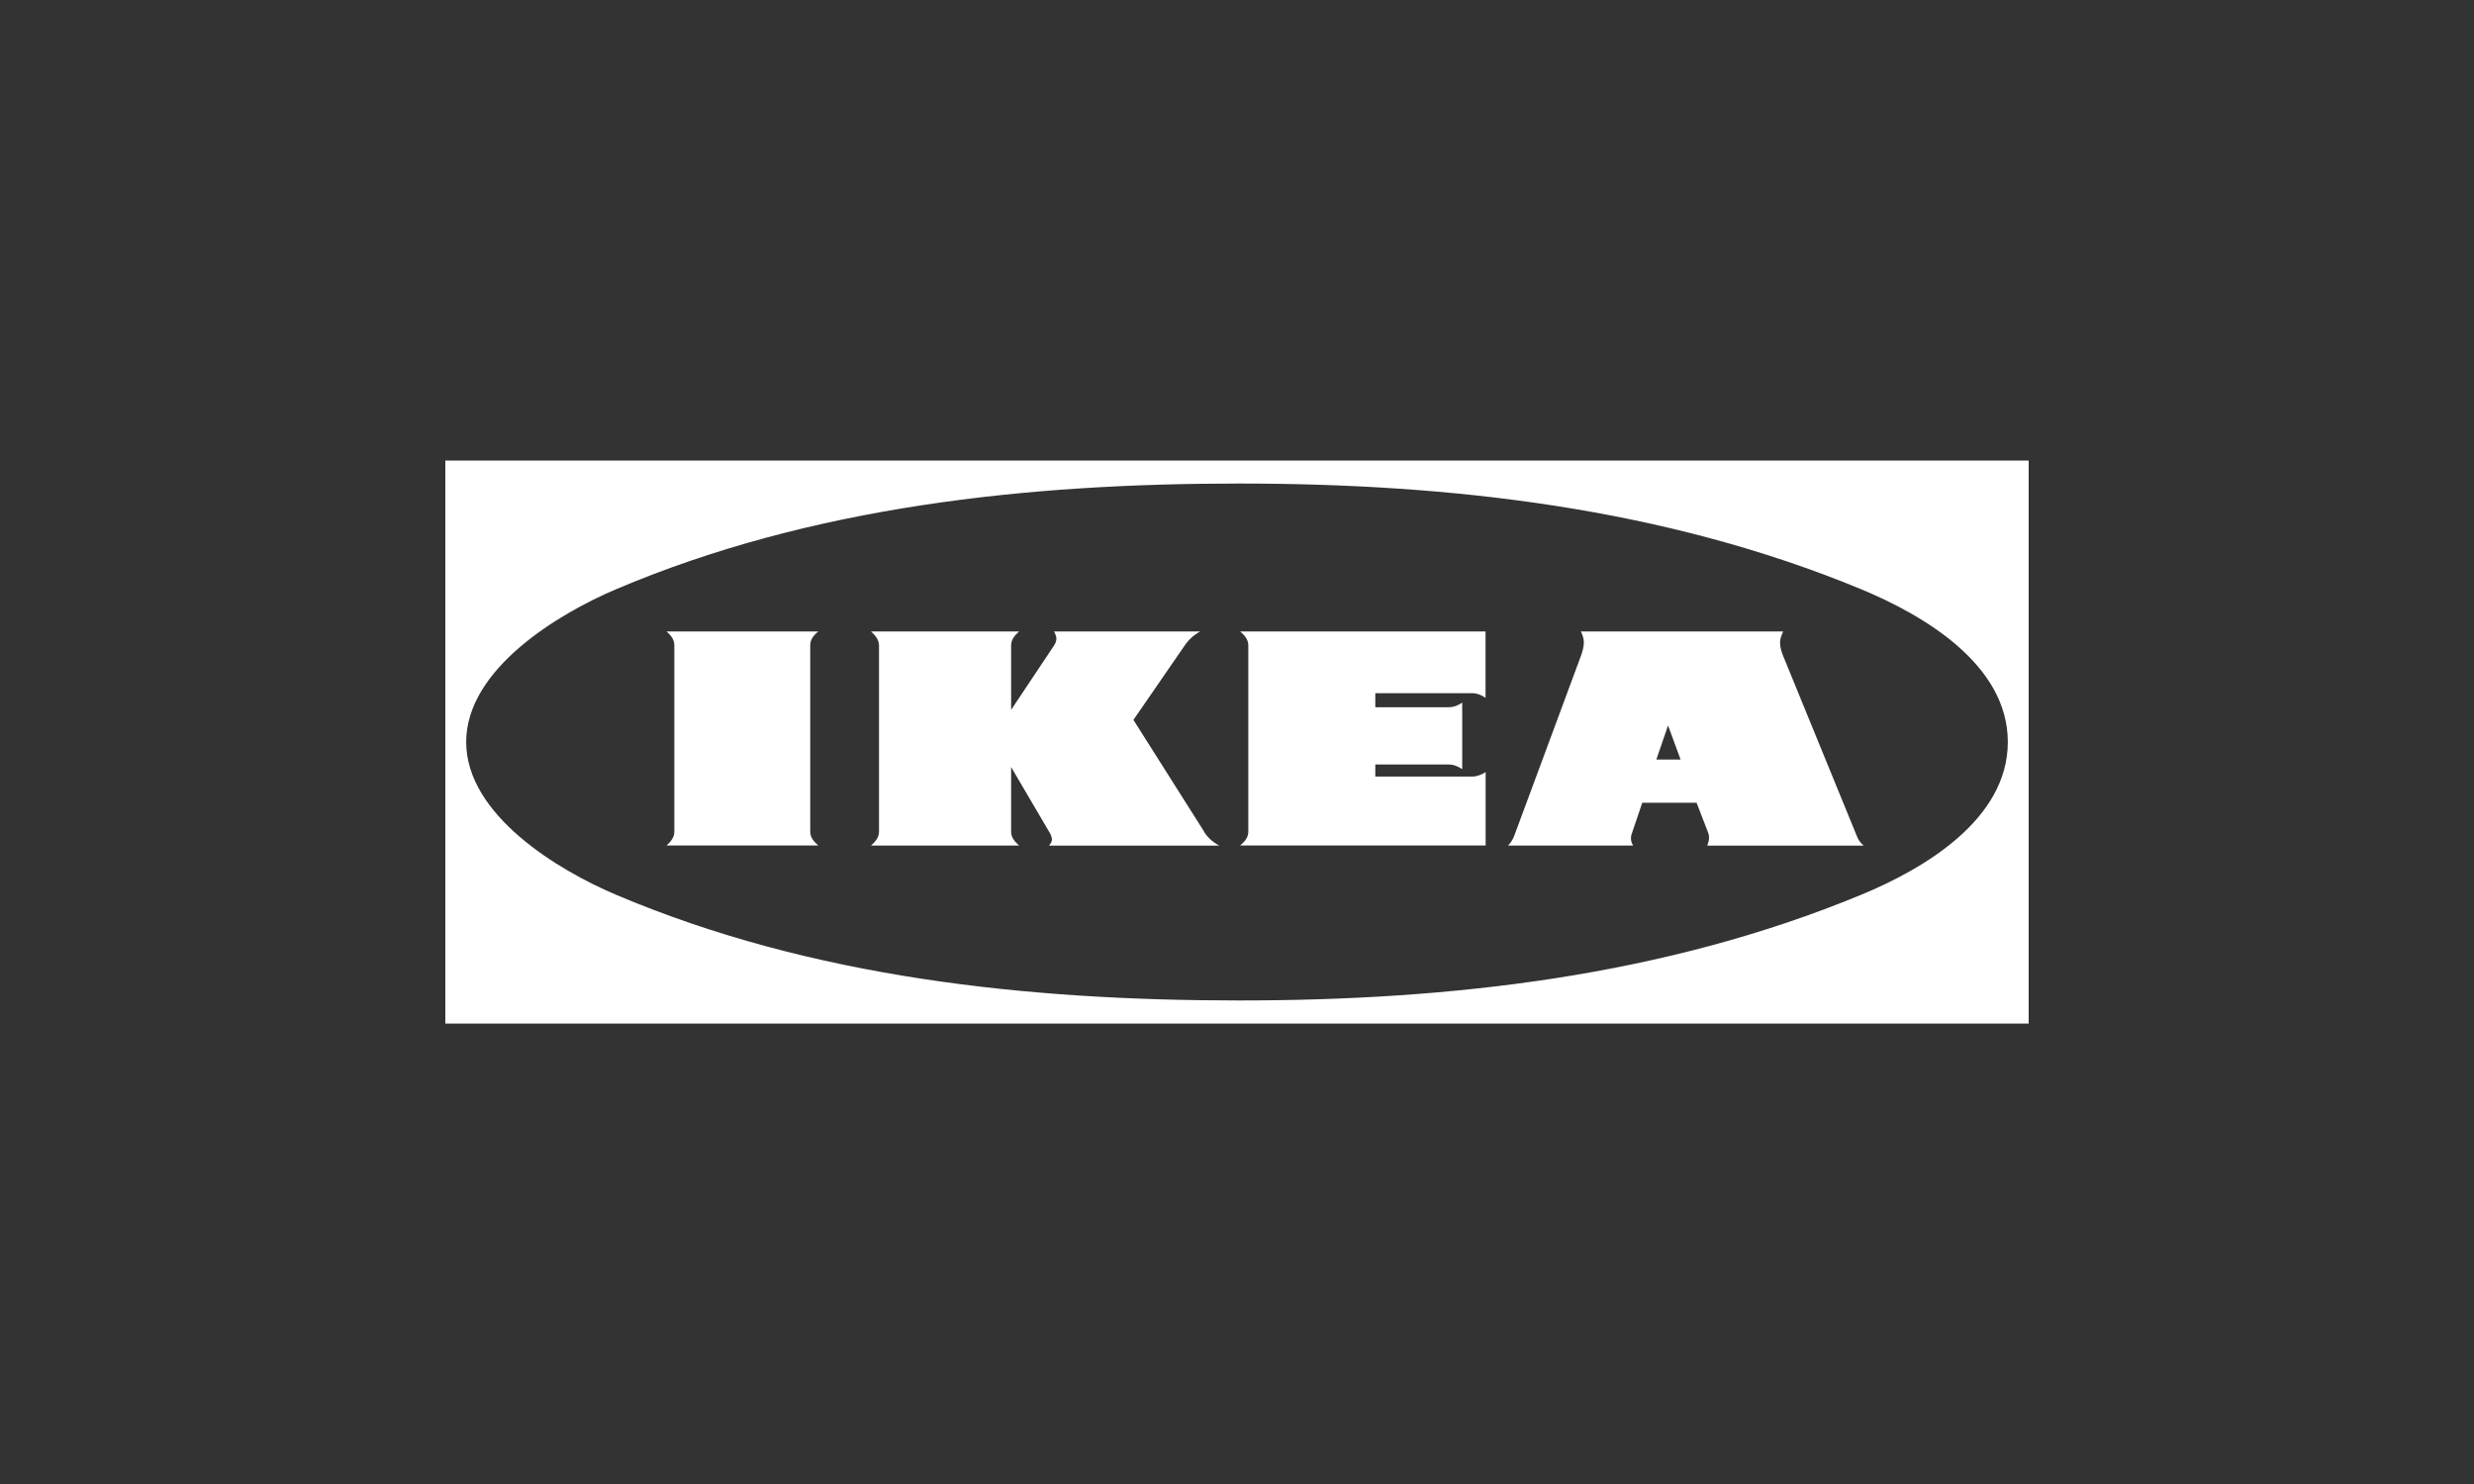
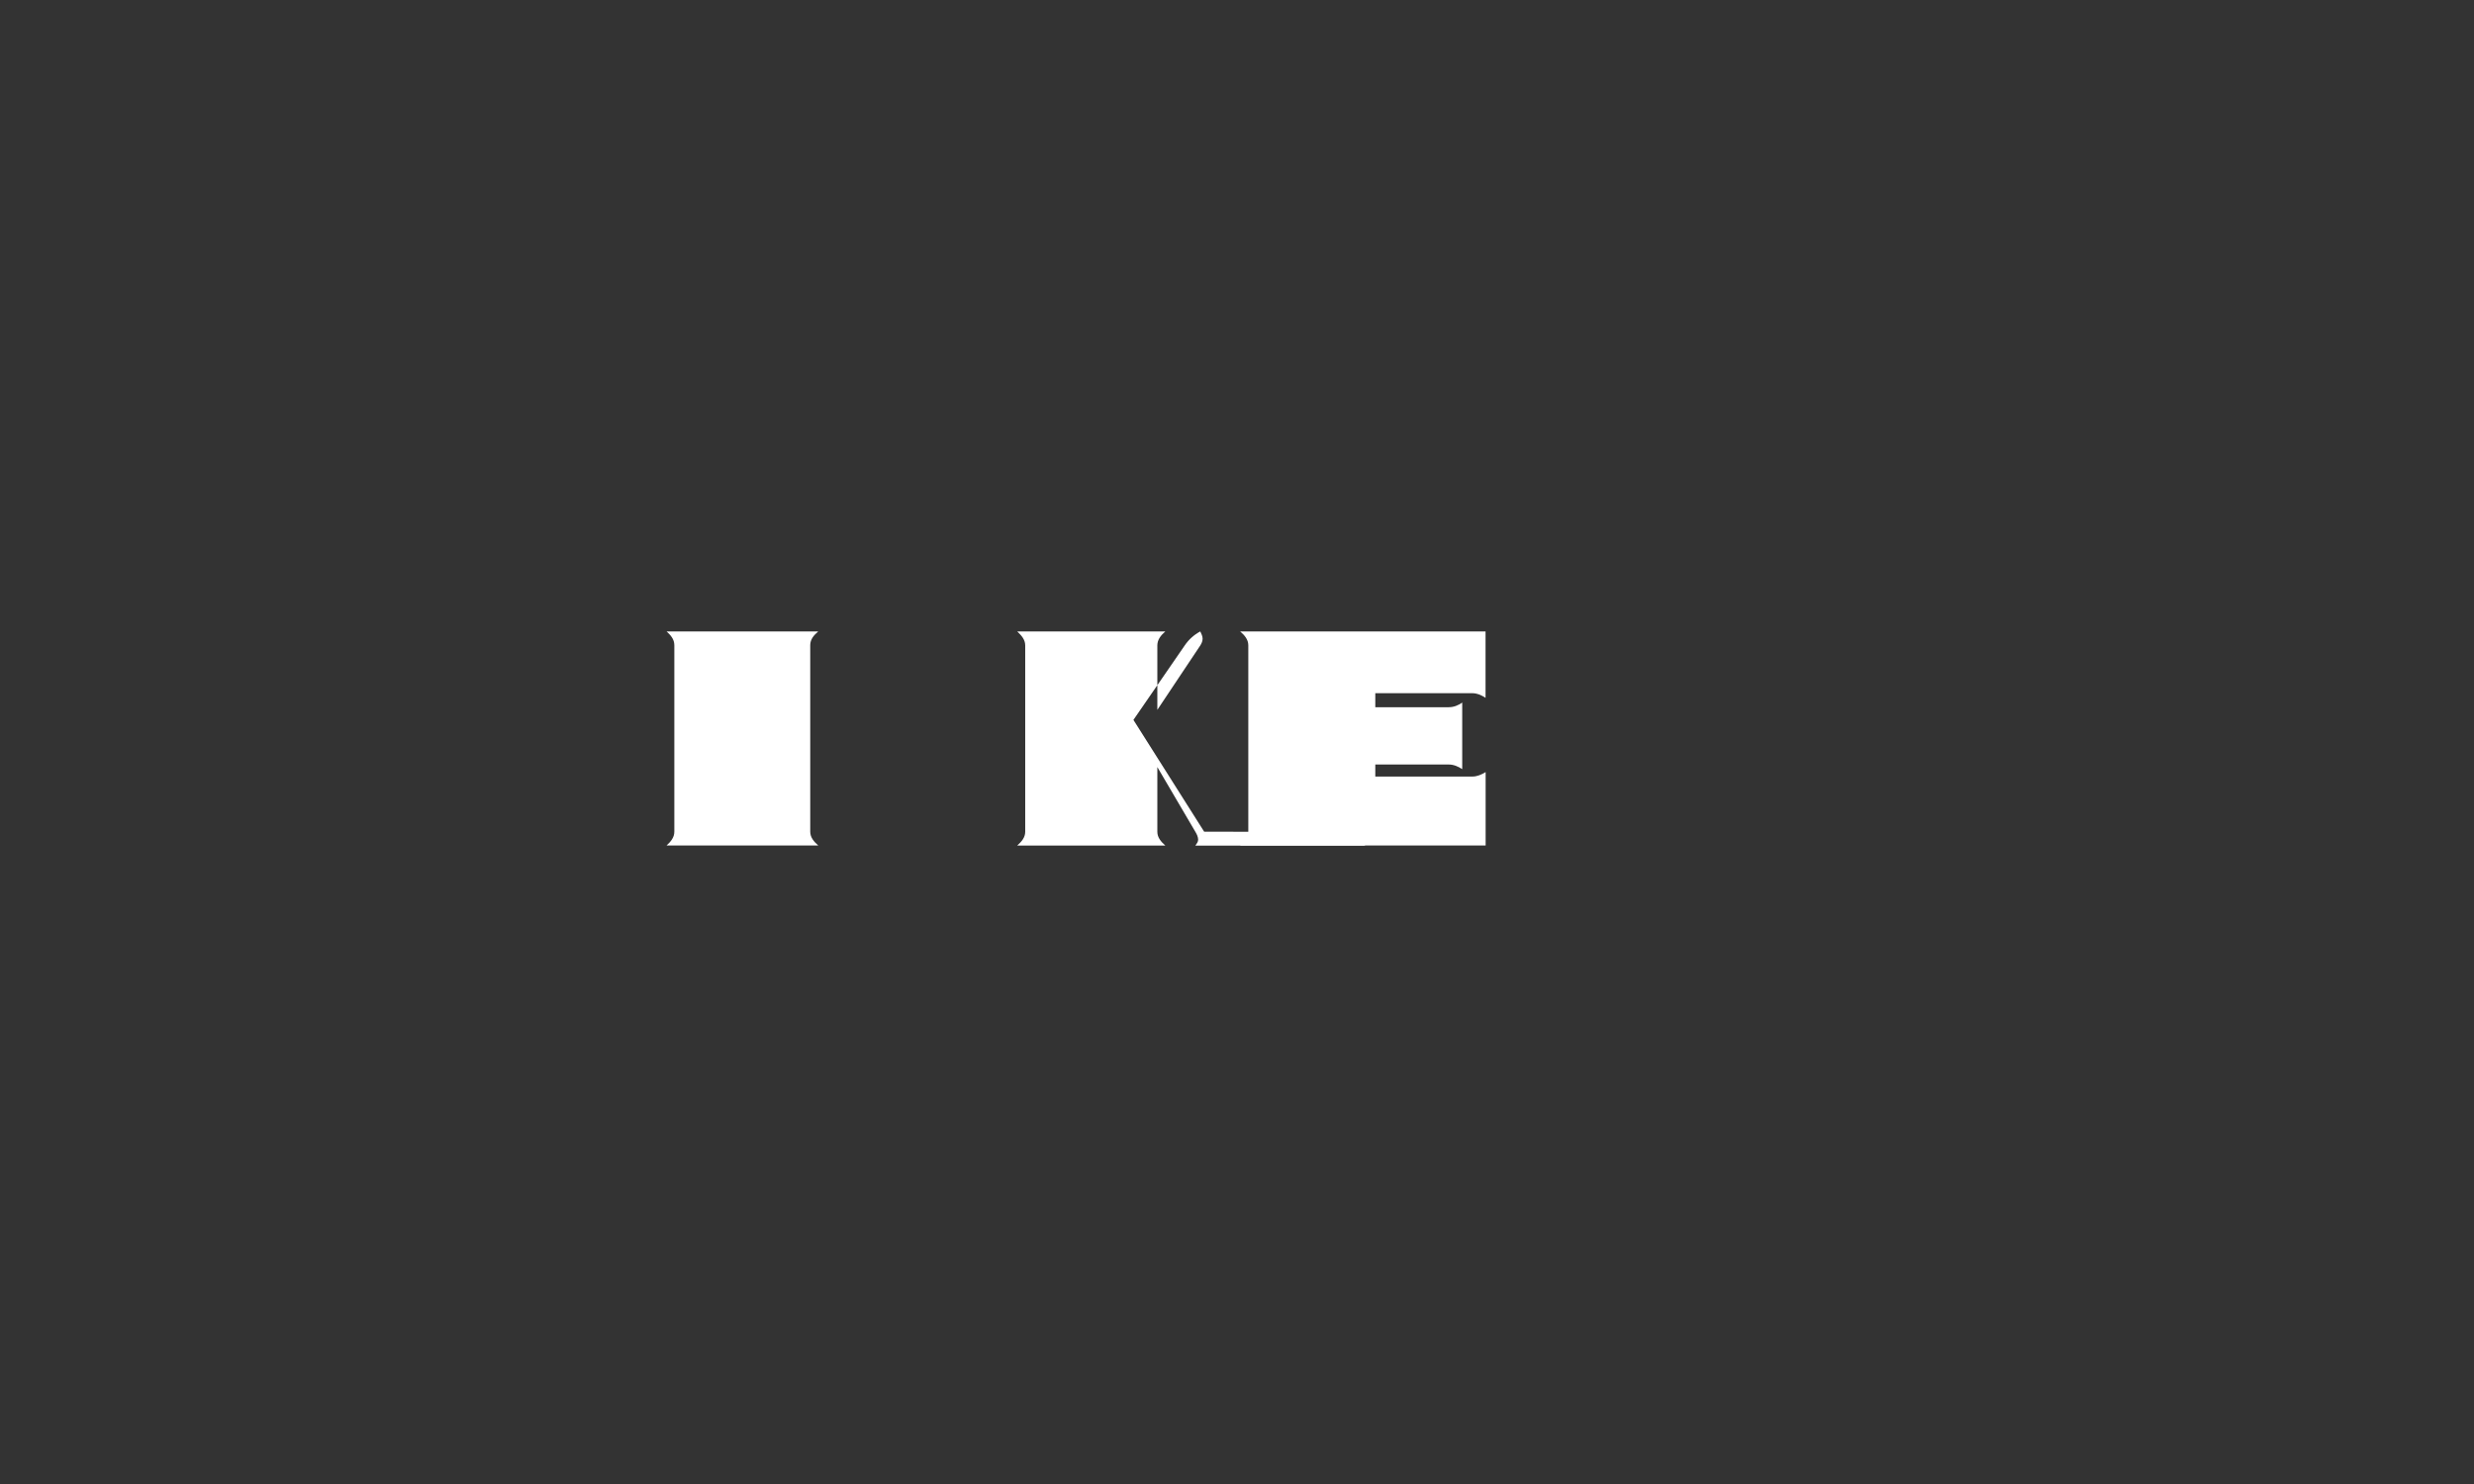
<svg xmlns="http://www.w3.org/2000/svg" id="a" viewBox="0 0 300 180">
  <rect x="0" y="0" width="300" height="180" fill="#333333" stroke="none" />
-   <path d="M54,55.86v68.29h192V55.86H54ZM225.66,108.54c-23.84,9.87-49.76,12.81-75.39,12.81s-51.83-2.75-75.54-12.81c-7.06-2.98-18.2-9.7-18.2-18.54s11.16-15.56,18.2-18.54c23.71-10.07,49.98-12.81,75.54-12.81s51.55,2.94,75.39,12.81c7.62,3.16,17.81,9.14,17.81,18.54s-10.17,15.39-17.81,18.54Z" fill="#fff" fill-rule="evenodd" />
  <path d="M99.22,76.59h-18.39c.49.45.94.94.94,1.67v22.62c0,.71-.45,1.22-.94,1.67h18.39c-.51-.45-.97-.97-.97-1.67v-22.62c0-.73.45-1.22.97-1.67Z" fill="#fff" fill-rule="evenodd" />
-   <path d="M146.02,100.88l-8.58-13.56,6.22-9.03c.48-.71,1.13-1.3,1.89-1.7h-17.73c.13.28.28.58.28.88s-.13.58-.28.82l-5.21,7.81v-7.81c0-.73.45-1.24.97-1.7h-17.96c.49.47.97.97.97,1.7v22.6c0,.71-.47,1.22-.97,1.67h17.96c-.51-.45-.97-.97-.97-1.67v-7.85l4.61,7.85c.17.28.34.62.34.97,0,.26-.19.49-.34.71h20.64c-.77-.41-1.39-.94-1.85-1.67Z" fill="#fff" fill-rule="evenodd" />
+   <path d="M146.02,100.88l-8.58-13.56,6.22-9.03c.48-.71,1.13-1.3,1.89-1.7c.13.28.28.58.28.88s-.13.58-.28.82l-5.21,7.81v-7.81c0-.73.45-1.24.97-1.7h-17.96c.49.47.97.97.97,1.7v22.6c0,.71-.47,1.22-.97,1.67h17.96c-.51-.45-.97-.97-.97-1.67v-7.85l4.61,7.85c.17.28.34.62.34.97,0,.26-.19.49-.34.71h20.64c-.77-.41-1.39-.94-1.85-1.67Z" fill="#fff" fill-rule="evenodd" />
  <polygon points="177.31 93.28 177.31 93.28 177.31 93.28 177.31 93.28" fill="#fff" fill-rule="evenodd" />
-   <path d="M225.98,102.56c-.39-.34-.64-.69-.82-1.16l-8.93-21.83c-.21-.51-.38-1.07-.38-1.65,0-.47.19-.9.38-1.33h-24.53c.19.41.36.84.36,1.31,0,.56-.17,1.14-.36,1.67l-8.09,21.83c-.17.45-.41.82-.75,1.16h15.17c-.15-.28-.26-.56-.26-.88,0-.15.02-.29.06-.43l1.31-3.88h6.59l1.42,3.67c.06.17.09.34.09.54,0,.34-.09.67-.22.99h18.95ZM200.85,92.13l1.42-4.14,1.52,4.14h-2.94Z" fill="#fff" fill-rule="evenodd" />
  <path d="M166.77,94.19v-1.46h8.91c.6,0,1.14.24,1.63.56v-8.07c-.49.34-1.03.56-1.63.56h-8.91v-1.7h11.76c.58,0,1.12.24,1.61.56v-8.05h-29.76c.51.43.99.97.99,1.67v22.64c0,.69-.47,1.22-.99,1.65h29.77v-8.9c-.49.3-1.03.54-1.61.54h-11.76Z" fill="#fff" fill-rule="evenodd" />
</svg>